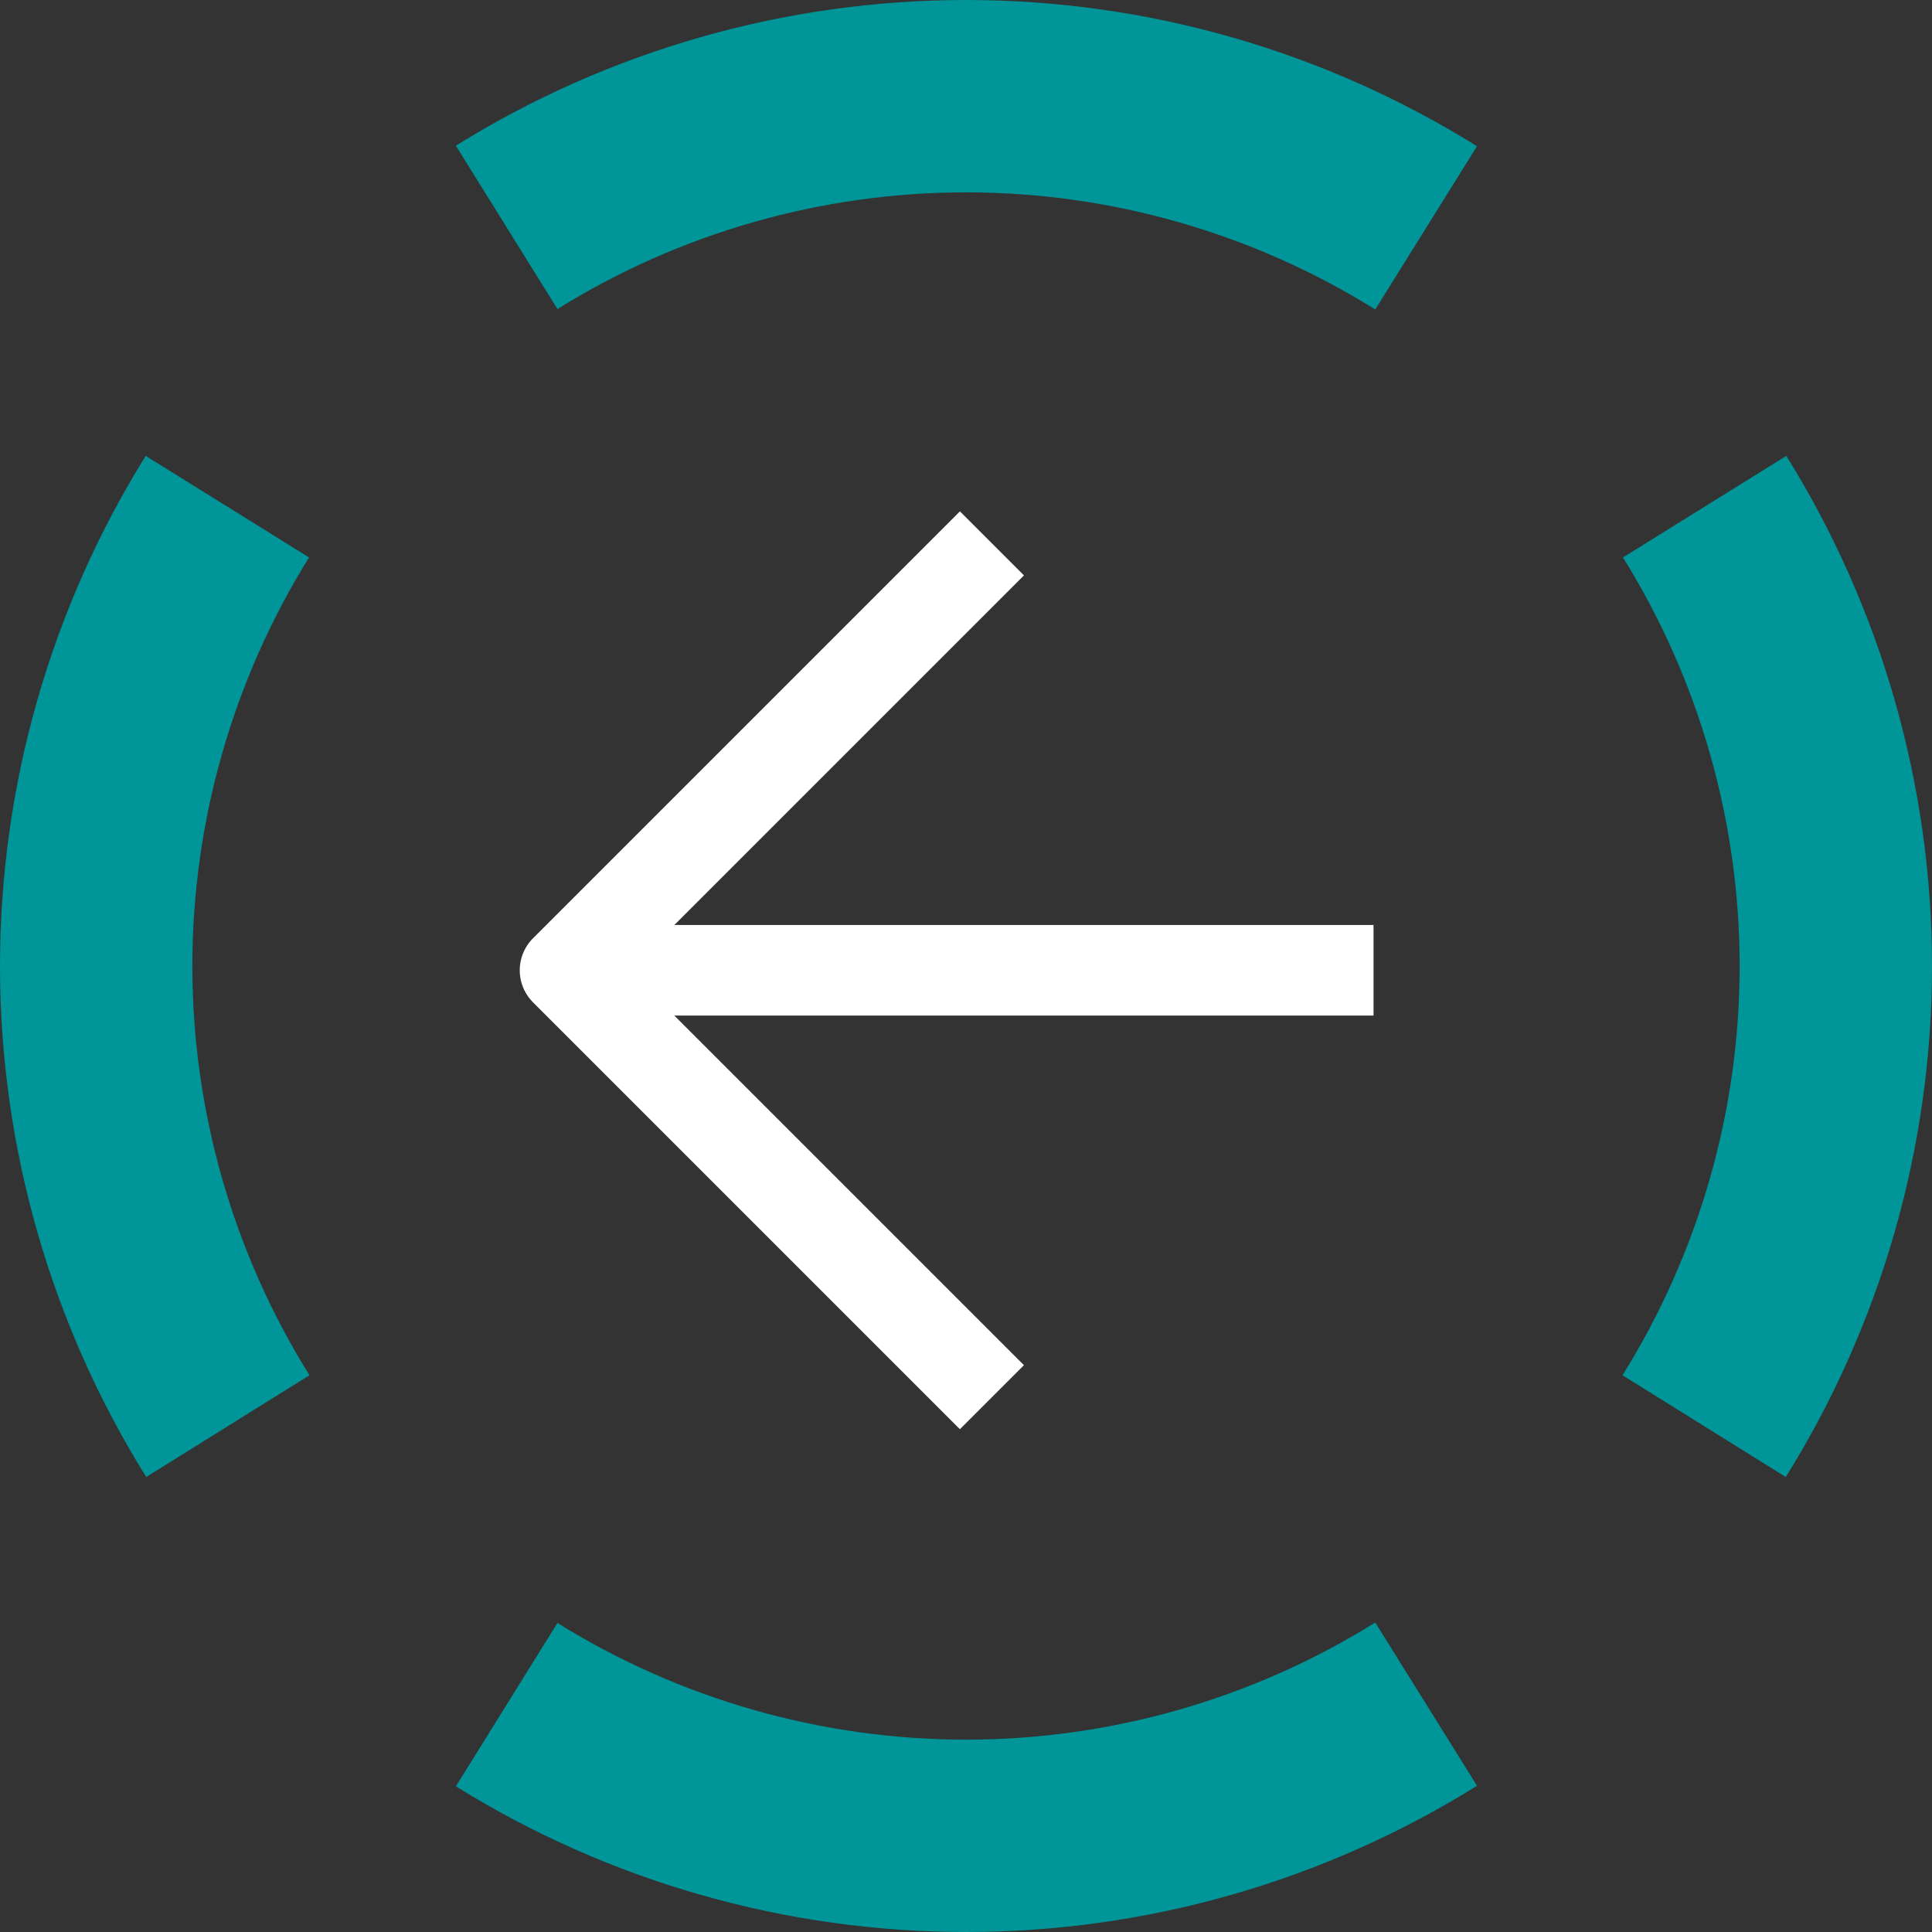
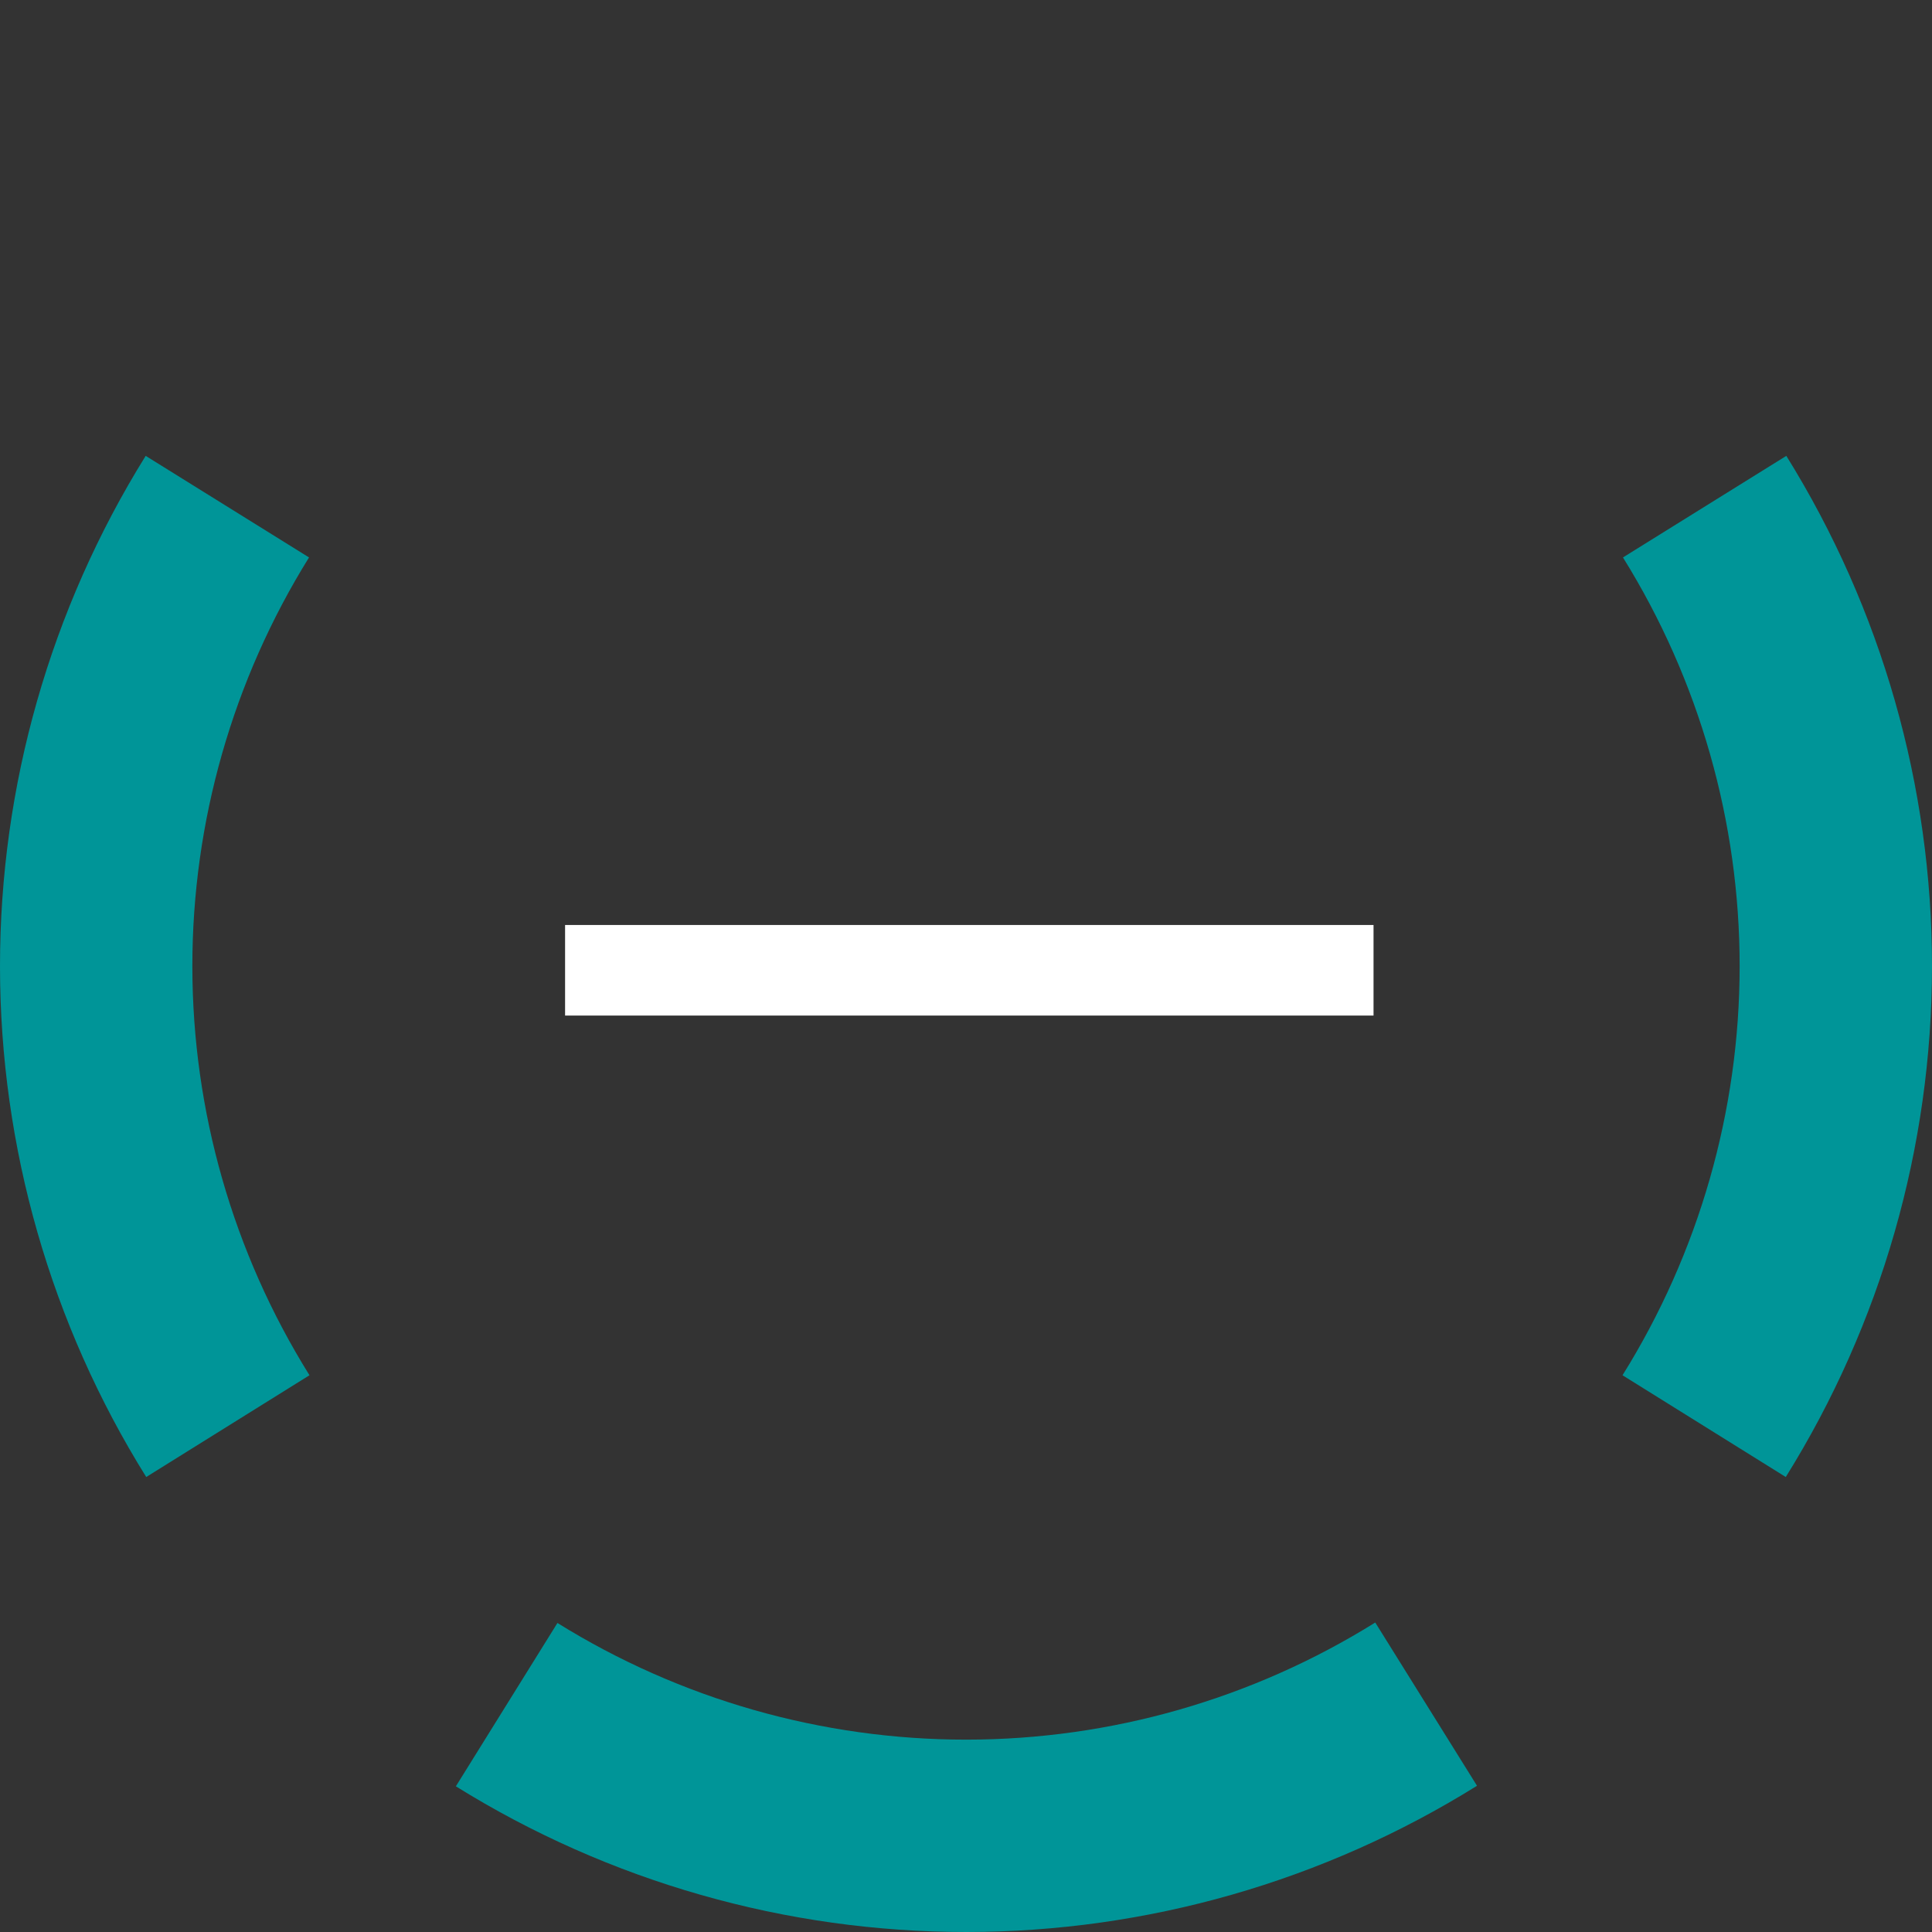
<svg xmlns="http://www.w3.org/2000/svg" width="64" height="64" viewBox="0 0 64 64" fill="none">
  <rect x="0" y="0" width="64" height="64" fill="#333333" stroke="none" />
  <path d="M4.826 15.101C1.669 20.178 -0.003 26.038 3.8147e-06 32.017C0.003 37.996 1.681 43.854 4.844 48.928L10.252 45.557C7.719 41.494 6.375 36.802 6.372 32.014C6.37 27.226 7.709 22.532 10.237 18.466L4.826 15.101Z" fill="url(#paint0_linear_3840_338)" />
  <path d="M59.174 15.101C62.331 20.178 64.003 26.038 64 32.017C63.997 37.996 62.319 43.854 59.156 48.928L53.748 45.557C56.281 41.494 57.625 36.802 57.628 32.014C57.63 27.226 56.291 22.532 53.763 18.466L59.174 15.101Z" fill="url(#paint1_linear_3840_338)" />
-   <path d="M15.101 4.826C20.178 1.669 26.038 -0.003 32.017 3.8147e-06C37.996 0.003 43.854 1.681 48.928 4.844L45.557 10.252C41.494 7.719 36.802 6.375 32.014 6.372C27.226 6.37 22.532 7.709 18.466 10.237L15.101 4.826Z" fill="url(#paint2_linear_3840_338)" />
  <path d="M15.101 59.174C20.178 62.331 26.038 64.003 32.017 64C37.996 63.997 43.854 62.319 48.928 59.156L45.557 53.748C41.494 56.281 36.802 57.625 32.014 57.628C27.226 57.63 22.532 56.291 18.466 53.763L15.101 59.174Z" fill="url(#paint3_linear_3840_338)" />
-   <path d="M45.5 32.142L18.719 32.142L45.5 32.142Z" fill="#DDFFFE" />
  <path d="M45.5 32.142L18.719 32.142" stroke="white" stroke-width="3" stroke-linejoin="round" />
-   <path d="M32.859 18L18.717 32.142L32.859 46.284" stroke="white" stroke-width="3" stroke-linejoin="round" />
  <defs>
    <linearGradient id="paint0_linear_3840_338" x1="60.388" y1="1.84053e-06" x2="8.127" y2="9.662" gradientUnits="userSpaceOnUse">
      <stop stop-color="#00D0BF" />
      <stop offset="1" stop-color="#009598" />
    </linearGradient>
    <linearGradient id="paint1_linear_3840_338" x1="3.612" y1="1.84053e-06" x2="55.873" y2="9.662" gradientUnits="userSpaceOnUse">
      <stop stop-color="#00D0BF" />
      <stop offset="1" stop-color="#009598" />
    </linearGradient>
    <linearGradient id="paint2_linear_3840_338" x1="1.84053e-06" y1="60.388" x2="9.662" y2="8.127" gradientUnits="userSpaceOnUse">
      <stop stop-color="#00D0BF" />
      <stop offset="1" stop-color="#009598" />
    </linearGradient>
    <linearGradient id="paint3_linear_3840_338" x1="1.84053e-06" y1="3.612" x2="9.662" y2="55.873" gradientUnits="userSpaceOnUse">
      <stop stop-color="#00D0BF" />
      <stop offset="1" stop-color="#009598" />
    </linearGradient>
  </defs>
</svg>